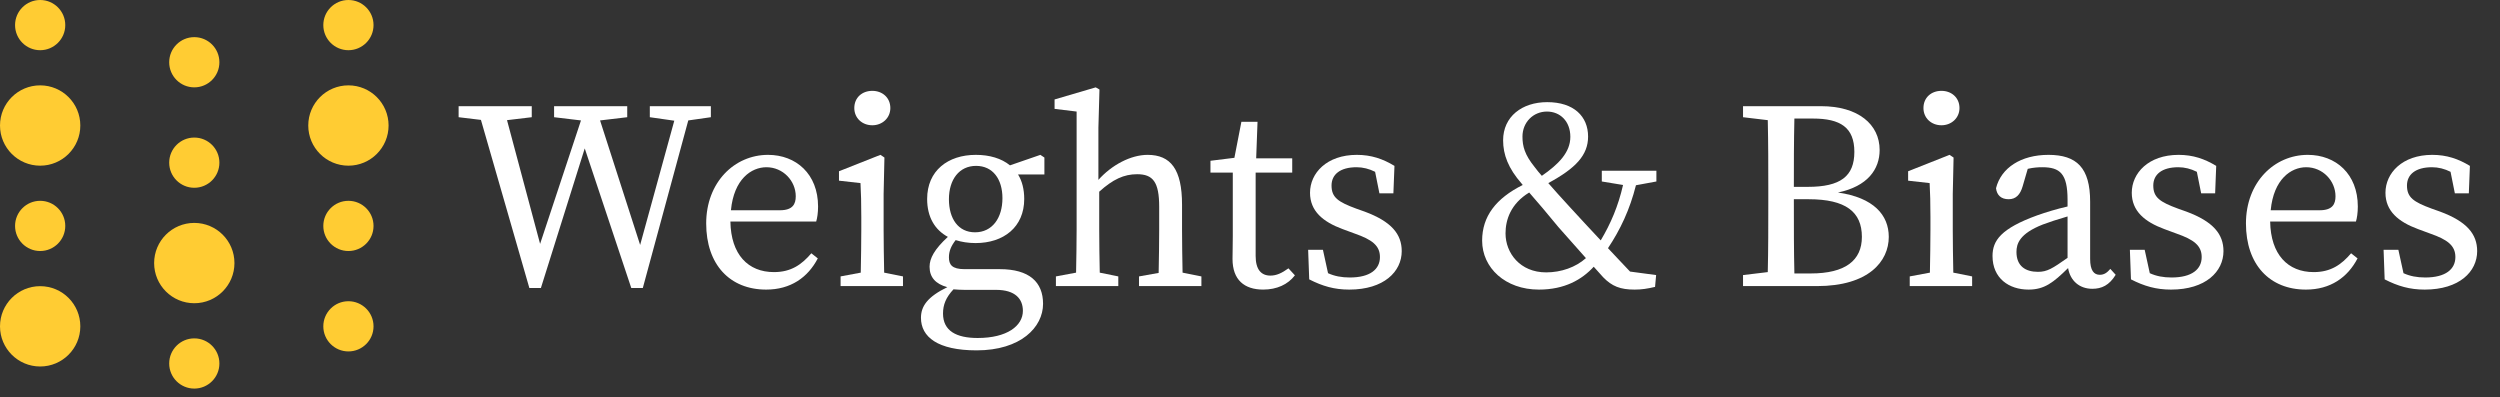
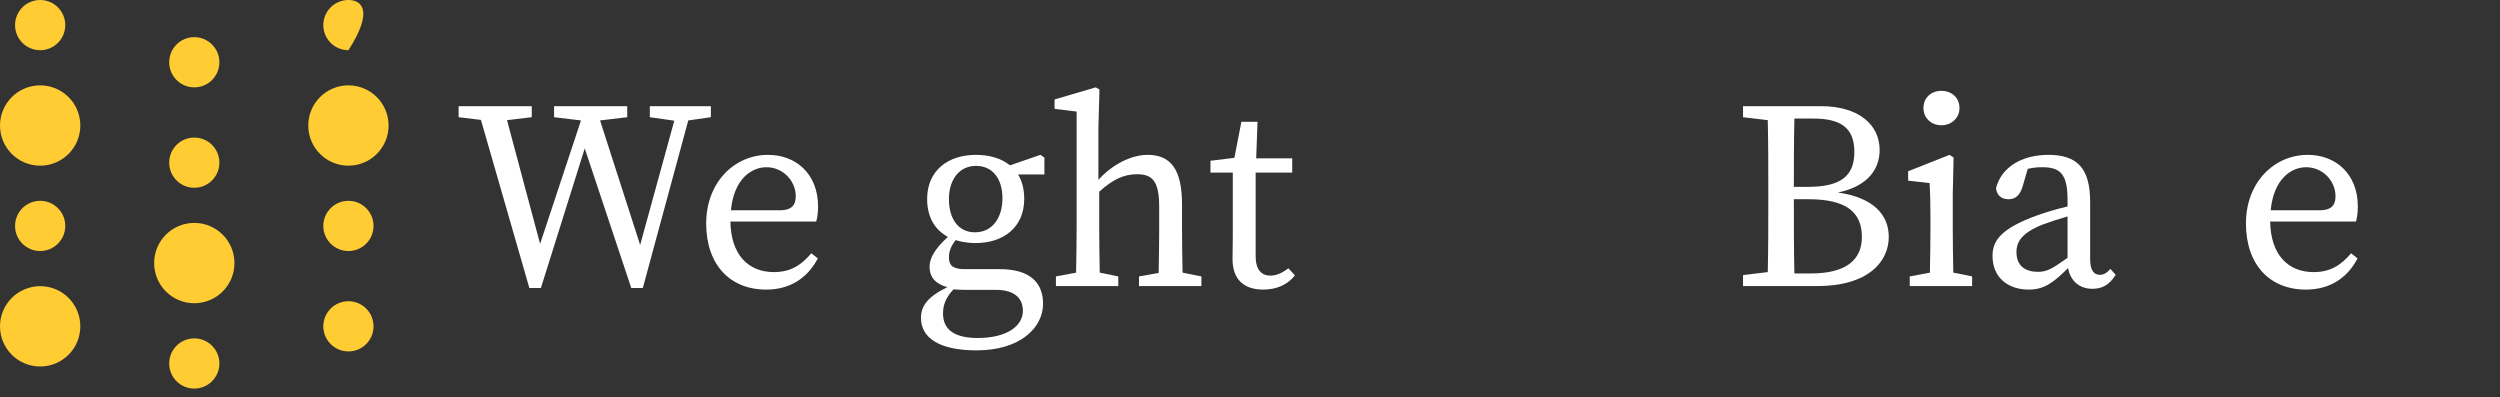
<svg xmlns="http://www.w3.org/2000/svg" width="233" height="37" viewBox="0 0 233 37" fill="none">
  <rect x="0" y="0" width="233" height="37" fill="#333333" stroke="none" />
  <path d="M0 11.698C0 13.765 1.676 15.441 3.743 15.441C5.811 15.441 7.486 13.765 7.486 11.698C7.486 9.63 5.811 7.955 3.743 7.955C1.676 7.955 0 9.63 0 11.698Z" fill="#FFCC33" />
  <path d="M0 30.414C0 32.481 1.676 34.157 3.743 34.157C5.811 34.157 7.486 32.481 7.486 30.414C7.486 28.347 5.811 26.671 3.743 26.671C1.676 26.671 0 28.347 0 30.414Z" fill="#FFCC33" />
  <path d="M1.404 21.056C1.404 22.348 2.451 23.395 3.743 23.395C5.035 23.395 6.083 22.348 6.083 21.056C6.083 19.764 5.035 18.716 3.743 18.716C2.451 18.716 1.404 19.764 1.404 21.056Z" fill="#FFCC33" />
  <path d="M1.404 2.34C1.404 3.632 2.451 4.679 3.743 4.679C5.035 4.679 6.083 3.632 6.083 2.34C6.083 1.047 5.035 0 3.743 0C2.451 0 1.404 1.047 1.404 2.34Z" fill="#FFCC33" />
  <path d="M14.365 24.518C14.365 26.585 16.041 28.261 18.108 28.261C20.175 28.261 21.851 26.585 21.851 24.518C21.851 22.451 20.175 20.775 18.108 20.775C16.041 20.775 14.365 22.451 14.365 24.518Z" fill="#FFCC33" />
  <path d="M15.769 33.877C15.769 35.169 16.816 36.216 18.108 36.216C19.4 36.216 20.448 35.169 20.448 33.877C20.448 32.585 19.4 31.537 18.108 31.537C16.816 31.537 15.769 32.585 15.769 33.877Z" fill="#FFCC33" />
  <path d="M15.769 15.16C15.769 16.453 16.816 17.5 18.108 17.5C19.4 17.5 20.448 16.453 20.448 15.16C20.448 13.868 19.4 12.821 18.108 12.821C16.816 12.821 15.769 13.868 15.769 15.16Z" fill="#FFCC33" />
  <path d="M15.769 5.802C15.769 7.094 16.816 8.142 18.108 8.142C19.4 8.142 20.448 7.094 20.448 5.802C20.448 4.51 19.4 3.462 18.108 3.462C16.816 3.462 15.769 4.51 15.769 5.802Z" fill="#FFCC33" />
  <path d="M28.73 11.698C28.73 13.765 30.406 15.441 32.473 15.441C34.54 15.441 36.216 13.765 36.216 11.698C36.216 9.63 34.54 7.955 32.473 7.955C30.406 7.955 28.73 9.63 28.73 11.698Z" fill="#FFCC33" />
-   <path d="M30.133 2.34C30.133 3.632 31.181 4.679 32.473 4.679C33.765 4.679 34.813 3.632 34.813 2.34C34.813 1.047 33.765 0 32.473 0C31.181 0 30.133 1.047 30.133 2.34Z" fill="#FFCC33" />
+   <path d="M30.133 2.34C30.133 3.632 31.181 4.679 32.473 4.679C34.813 1.047 33.765 0 32.473 0C31.181 0 30.133 1.047 30.133 2.34Z" fill="#FFCC33" />
  <path d="M30.133 21.056C30.133 22.348 31.181 23.395 32.473 23.395C33.765 23.395 34.813 22.348 34.813 21.056C34.813 19.764 33.765 18.716 32.473 18.716C31.181 18.716 30.133 19.764 30.133 21.056Z" fill="#FFCC33" />
  <path d="M30.133 30.414C30.133 31.706 31.181 32.753 32.473 32.753C33.765 32.753 34.813 31.706 34.813 30.414C34.813 29.122 33.765 28.074 32.473 28.074C31.181 28.074 30.133 29.122 30.133 30.414Z" fill="#FFCC33" />
  <path d="M58.834 26.839H59.911L64.147 11.224L66.253 10.924V9.896H60.563V10.924L62.844 11.249L59.661 22.829L55.926 11.224L58.458 10.924V9.896H51.641V10.924L54.147 11.224L50.337 22.729L47.254 11.199L49.56 10.924V9.896H42.743V10.924L44.823 11.174L49.335 26.839H50.413L54.498 13.831L58.834 26.839Z" fill="white" />
  <path d="M71.432 15.586C72.986 15.586 74.164 16.864 74.164 18.293C74.164 19.019 73.888 19.596 72.685 19.596H68.123C68.399 16.688 70.028 15.586 71.432 15.586ZM71.582 14.433C68.449 14.433 65.817 16.989 65.817 20.824C65.817 24.659 68.023 26.99 71.407 26.99C73.688 26.99 75.291 25.862 76.219 24.082L75.618 23.606C74.715 24.659 73.738 25.36 72.133 25.36C69.728 25.36 68.123 23.731 68.073 20.648H76.069C76.169 20.323 76.244 19.821 76.244 19.245C76.244 16.212 74.189 14.433 71.582 14.433Z" fill="white" />
-   <path d="M81.301 11.675C82.228 11.675 82.98 10.999 82.98 10.071C82.98 9.094 82.228 8.467 81.301 8.467C80.348 8.467 79.621 9.094 79.621 10.071C79.621 10.999 80.348 11.675 81.301 11.675ZM84.158 25.761L82.404 25.41C82.379 24.157 82.353 22.503 82.353 21.4V18.092L82.429 14.683L82.053 14.432L78.193 15.961V16.839L80.198 17.064C80.248 18.067 80.273 18.844 80.273 20.222V21.4C80.273 22.503 80.248 24.157 80.223 25.41L78.343 25.761V26.664H84.158V25.761Z" fill="white" />
  <path d="M90.972 15.46C92.526 15.46 93.428 16.688 93.428 18.468C93.428 20.323 92.476 21.651 90.871 21.651C89.318 21.651 88.44 20.398 88.44 18.568C88.44 16.738 89.393 15.46 90.972 15.46ZM86.41 18.543C86.41 20.247 87.137 21.425 88.34 22.077C87.087 23.23 86.636 24.082 86.636 24.859C86.636 25.837 87.187 26.463 88.29 26.764C86.435 27.666 85.834 28.544 85.834 29.621C85.834 31.401 87.388 32.654 91.022 32.654C95.132 32.654 97.213 30.499 97.213 28.318C97.213 26.288 95.934 25.085 93.177 25.085H89.894C88.716 25.085 88.44 24.659 88.44 23.982C88.44 23.405 88.641 22.929 89.067 22.378C89.618 22.553 90.245 22.654 90.922 22.654C93.528 22.654 95.458 21.175 95.458 18.543C95.458 17.641 95.258 16.864 94.882 16.262H97.338V14.683L96.962 14.433L94.13 15.41C93.328 14.758 92.225 14.433 90.947 14.433C88.34 14.433 86.41 15.911 86.41 18.543ZM91.122 31.501C89.142 31.501 87.889 30.849 87.889 29.22C87.889 28.393 88.165 27.716 88.866 26.965C89.192 26.99 89.543 27.015 89.894 27.015H92.826C94.631 27.015 95.333 27.867 95.333 28.97C95.333 30.373 93.854 31.501 91.122 31.501Z" fill="white" />
  <path d="M100.341 21.4C100.341 22.503 100.316 24.157 100.291 25.411L98.411 25.762V26.664H104.226V25.762L102.497 25.411C102.471 24.157 102.447 22.503 102.447 21.4V17.866C103.725 16.713 104.752 16.237 105.981 16.237C107.459 16.237 108.036 16.964 108.036 19.27V21.4C108.036 22.553 108.011 24.183 107.986 25.436L106.156 25.762V26.664H111.971V25.762L110.216 25.411C110.191 24.157 110.166 22.553 110.166 21.4V19.069C110.166 15.786 109.113 14.433 106.958 14.433C105.379 14.433 103.6 15.385 102.371 16.764V11.901L102.471 8.342L102.121 8.142L98.286 9.269V10.147L100.341 10.397V21.4Z" fill="white" />
  <path d="M117.026 23.857V16.087H120.435V14.758H117.076L117.202 11.35H115.698L115.046 14.708L112.815 14.984V16.087H114.896V22.002C114.896 22.979 114.871 23.506 114.871 24.132C114.871 26.087 115.973 26.989 117.728 26.989C119.006 26.989 120.034 26.513 120.686 25.661L120.084 25.009C119.457 25.461 118.956 25.686 118.405 25.686C117.552 25.686 117.026 25.135 117.026 23.857Z" fill="white" />
-   <path d="M125.753 26.99C128.987 26.99 130.641 25.31 130.641 23.405C130.641 21.826 129.689 20.648 127.182 19.721L126.405 19.445C124.701 18.819 124.099 18.393 124.099 17.29C124.099 16.262 124.901 15.586 126.43 15.586C127.032 15.586 127.608 15.736 128.16 16.012L128.561 18.017H129.864L129.964 15.46C128.887 14.809 127.809 14.433 126.455 14.433C123.648 14.433 122.094 16.137 122.094 17.967C122.094 19.671 123.297 20.674 125.127 21.35L126.28 21.776C127.859 22.328 128.611 22.879 128.611 23.957C128.611 25.085 127.708 25.862 125.803 25.862C125.027 25.862 124.375 25.736 123.773 25.461L123.297 23.28H121.919L122.019 26.037C123.247 26.664 124.35 26.99 125.753 26.99Z" fill="white" />
-   <path d="M143.022 15.56C142.095 14.408 141.894 13.63 141.894 12.728C141.894 11.4 142.897 10.397 144.175 10.397C145.403 10.397 146.356 11.3 146.356 12.753C146.356 14.207 145.253 15.31 143.699 16.387C143.473 16.137 143.248 15.861 143.022 15.56ZM154.251 26.739L154.351 25.636L151.92 25.31C151.143 24.508 150.491 23.781 149.864 23.13C151.017 21.4 151.895 19.546 152.471 17.265L154.376 16.914V15.911H149.288V16.914L151.268 17.24C150.817 19.22 150.115 20.849 149.188 22.403C148.211 21.35 147.308 20.398 146.306 19.295C145.428 18.343 144.827 17.666 144.3 17.064C146.857 15.686 148.01 14.458 148.01 12.728C148.01 10.848 146.682 9.52 144.2 9.52C141.844 9.52 140.09 10.873 140.09 13.079C140.09 14.408 140.566 15.686 141.819 17.114C141.844 17.165 141.894 17.19 141.919 17.24C139.413 18.493 138.135 20.172 138.135 22.428C138.135 24.959 140.29 26.99 143.423 26.99C145.829 26.99 147.433 26.062 148.536 24.859C148.812 25.185 149.113 25.486 149.413 25.837C150.24 26.689 151.017 26.99 152.346 26.99C152.998 26.99 153.499 26.914 154.251 26.739ZM145.253 21.175C146.105 22.127 146.907 23.029 147.809 24.057C146.857 24.909 145.503 25.386 144.1 25.386C141.669 25.386 140.315 23.581 140.315 21.751C140.315 20.498 140.791 18.994 142.521 17.942C143.348 18.894 144.125 19.796 145.253 21.175Z" fill="white" />
  <path d="M164.806 18.894C164.806 21.075 164.806 23.255 164.756 25.36L162.45 25.636V26.664H169.342C174.155 26.664 176.034 24.358 176.034 22.077C176.034 20.047 174.631 18.418 171.297 17.942C174.079 17.365 175.182 15.761 175.182 13.981C175.182 11.6 173.202 9.896 169.718 9.896H162.45V10.924L164.756 11.199C164.806 13.355 164.806 15.51 164.806 17.666V18.894ZM168.565 18.568C172.024 18.568 173.528 19.746 173.528 22.077C173.528 24.283 171.974 25.486 168.766 25.486H167.237C167.187 23.355 167.187 21.2 167.187 18.568H168.565ZM168.966 11.049C171.523 11.049 172.826 11.876 172.826 14.157C172.826 16.438 171.523 17.415 168.49 17.415H167.187C167.187 15.435 167.187 13.204 167.237 11.049H168.966Z" fill="white" />
  <path d="M180.945 11.675C181.872 11.675 182.624 10.999 182.624 10.071C182.624 9.094 181.872 8.467 180.945 8.467C179.992 8.467 179.266 9.094 179.266 10.071C179.266 10.999 179.992 11.675 180.945 11.675ZM183.802 25.761L182.048 25.41C182.022 24.157 181.998 22.503 181.998 21.4V18.092L182.073 14.683L181.697 14.432L177.837 15.961V16.839L179.842 17.064C179.892 18.067 179.917 18.844 179.917 20.222V21.4C179.917 22.503 179.892 24.157 179.867 25.41L177.987 25.761V26.664H183.802V25.761Z" fill="white" />
  <path d="M195.002 26.915C195.879 26.915 196.581 26.589 197.182 25.611L196.681 25.06C196.405 25.386 196.129 25.611 195.703 25.611C195.152 25.611 194.801 25.21 194.801 24.132V18.794C194.801 15.636 193.548 14.433 190.916 14.433C188.36 14.433 186.505 15.636 186.029 17.541C186.104 18.192 186.505 18.568 187.207 18.568C187.884 18.568 188.285 18.142 188.51 17.365L188.986 15.736C189.513 15.611 189.964 15.586 190.34 15.586C191.994 15.586 192.696 16.187 192.696 18.618V19.245C191.693 19.471 190.641 19.796 189.864 20.072C186.48 21.3 185.703 22.428 185.703 23.857C185.703 25.937 187.232 26.99 189.062 26.99C190.54 26.99 191.368 26.338 192.746 24.985C192.947 26.163 193.799 26.915 195.002 26.915ZM187.934 23.481C187.934 22.729 188.21 21.776 190.39 20.924C190.916 20.724 191.819 20.423 192.696 20.172V24.032C191.267 25.035 190.791 25.335 189.939 25.335C188.786 25.335 187.934 24.809 187.934 23.481Z" fill="white" />
-   <path d="M202.34 26.99C205.573 26.99 207.228 25.31 207.228 23.405C207.228 21.826 206.275 20.648 203.769 19.721L202.992 19.445C201.288 18.819 200.686 18.393 200.686 17.29C200.686 16.262 201.488 15.586 203.017 15.586C203.618 15.586 204.195 15.736 204.746 16.012L205.147 18.017H206.451L206.551 15.46C205.473 14.809 204.396 14.433 203.042 14.433C200.235 14.433 198.681 16.137 198.681 17.967C198.681 19.671 199.884 20.674 201.714 21.35L202.867 21.776C204.446 22.328 205.197 22.879 205.197 23.957C205.197 25.085 204.295 25.862 202.39 25.862C201.613 25.862 200.962 25.736 200.36 25.461L199.884 23.28H198.505L198.606 26.037C199.834 26.664 200.937 26.99 202.34 26.99Z" fill="white" />
  <path d="M214.937 15.586C216.491 15.586 217.669 16.864 217.669 18.293C217.669 19.019 217.393 19.596 216.19 19.596H211.629C211.904 16.688 213.534 15.586 214.937 15.586ZM215.088 14.433C211.954 14.433 209.323 16.989 209.323 20.824C209.323 24.659 211.528 26.99 214.912 26.99C217.193 26.99 218.797 25.862 219.724 24.082L219.123 23.606C218.221 24.659 217.243 25.36 215.639 25.36C213.233 25.36 211.629 23.731 211.579 20.648H219.574C219.674 20.323 219.749 19.821 219.749 19.245C219.749 16.212 217.694 14.433 215.088 14.433Z" fill="white" />
-   <path d="M225.984 26.99C229.218 26.99 230.872 25.31 230.872 23.405C230.872 21.826 229.92 20.648 227.413 19.721L226.636 19.445C224.932 18.819 224.33 18.393 224.33 17.29C224.33 16.262 225.132 15.586 226.661 15.586C227.263 15.586 227.839 15.736 228.391 16.012L228.792 18.017H230.095L230.195 15.46C229.118 14.809 228.04 14.433 226.686 14.433C223.879 14.433 222.325 16.137 222.325 17.967C222.325 19.671 223.528 20.674 225.358 21.35L226.511 21.776C228.09 22.328 228.842 22.879 228.842 23.957C228.842 25.085 227.939 25.862 226.035 25.862C225.258 25.862 224.606 25.736 224.005 25.461L223.528 23.28H222.15L222.25 26.037C223.478 26.664 224.581 26.99 225.984 26.99Z" fill="white" />
</svg>